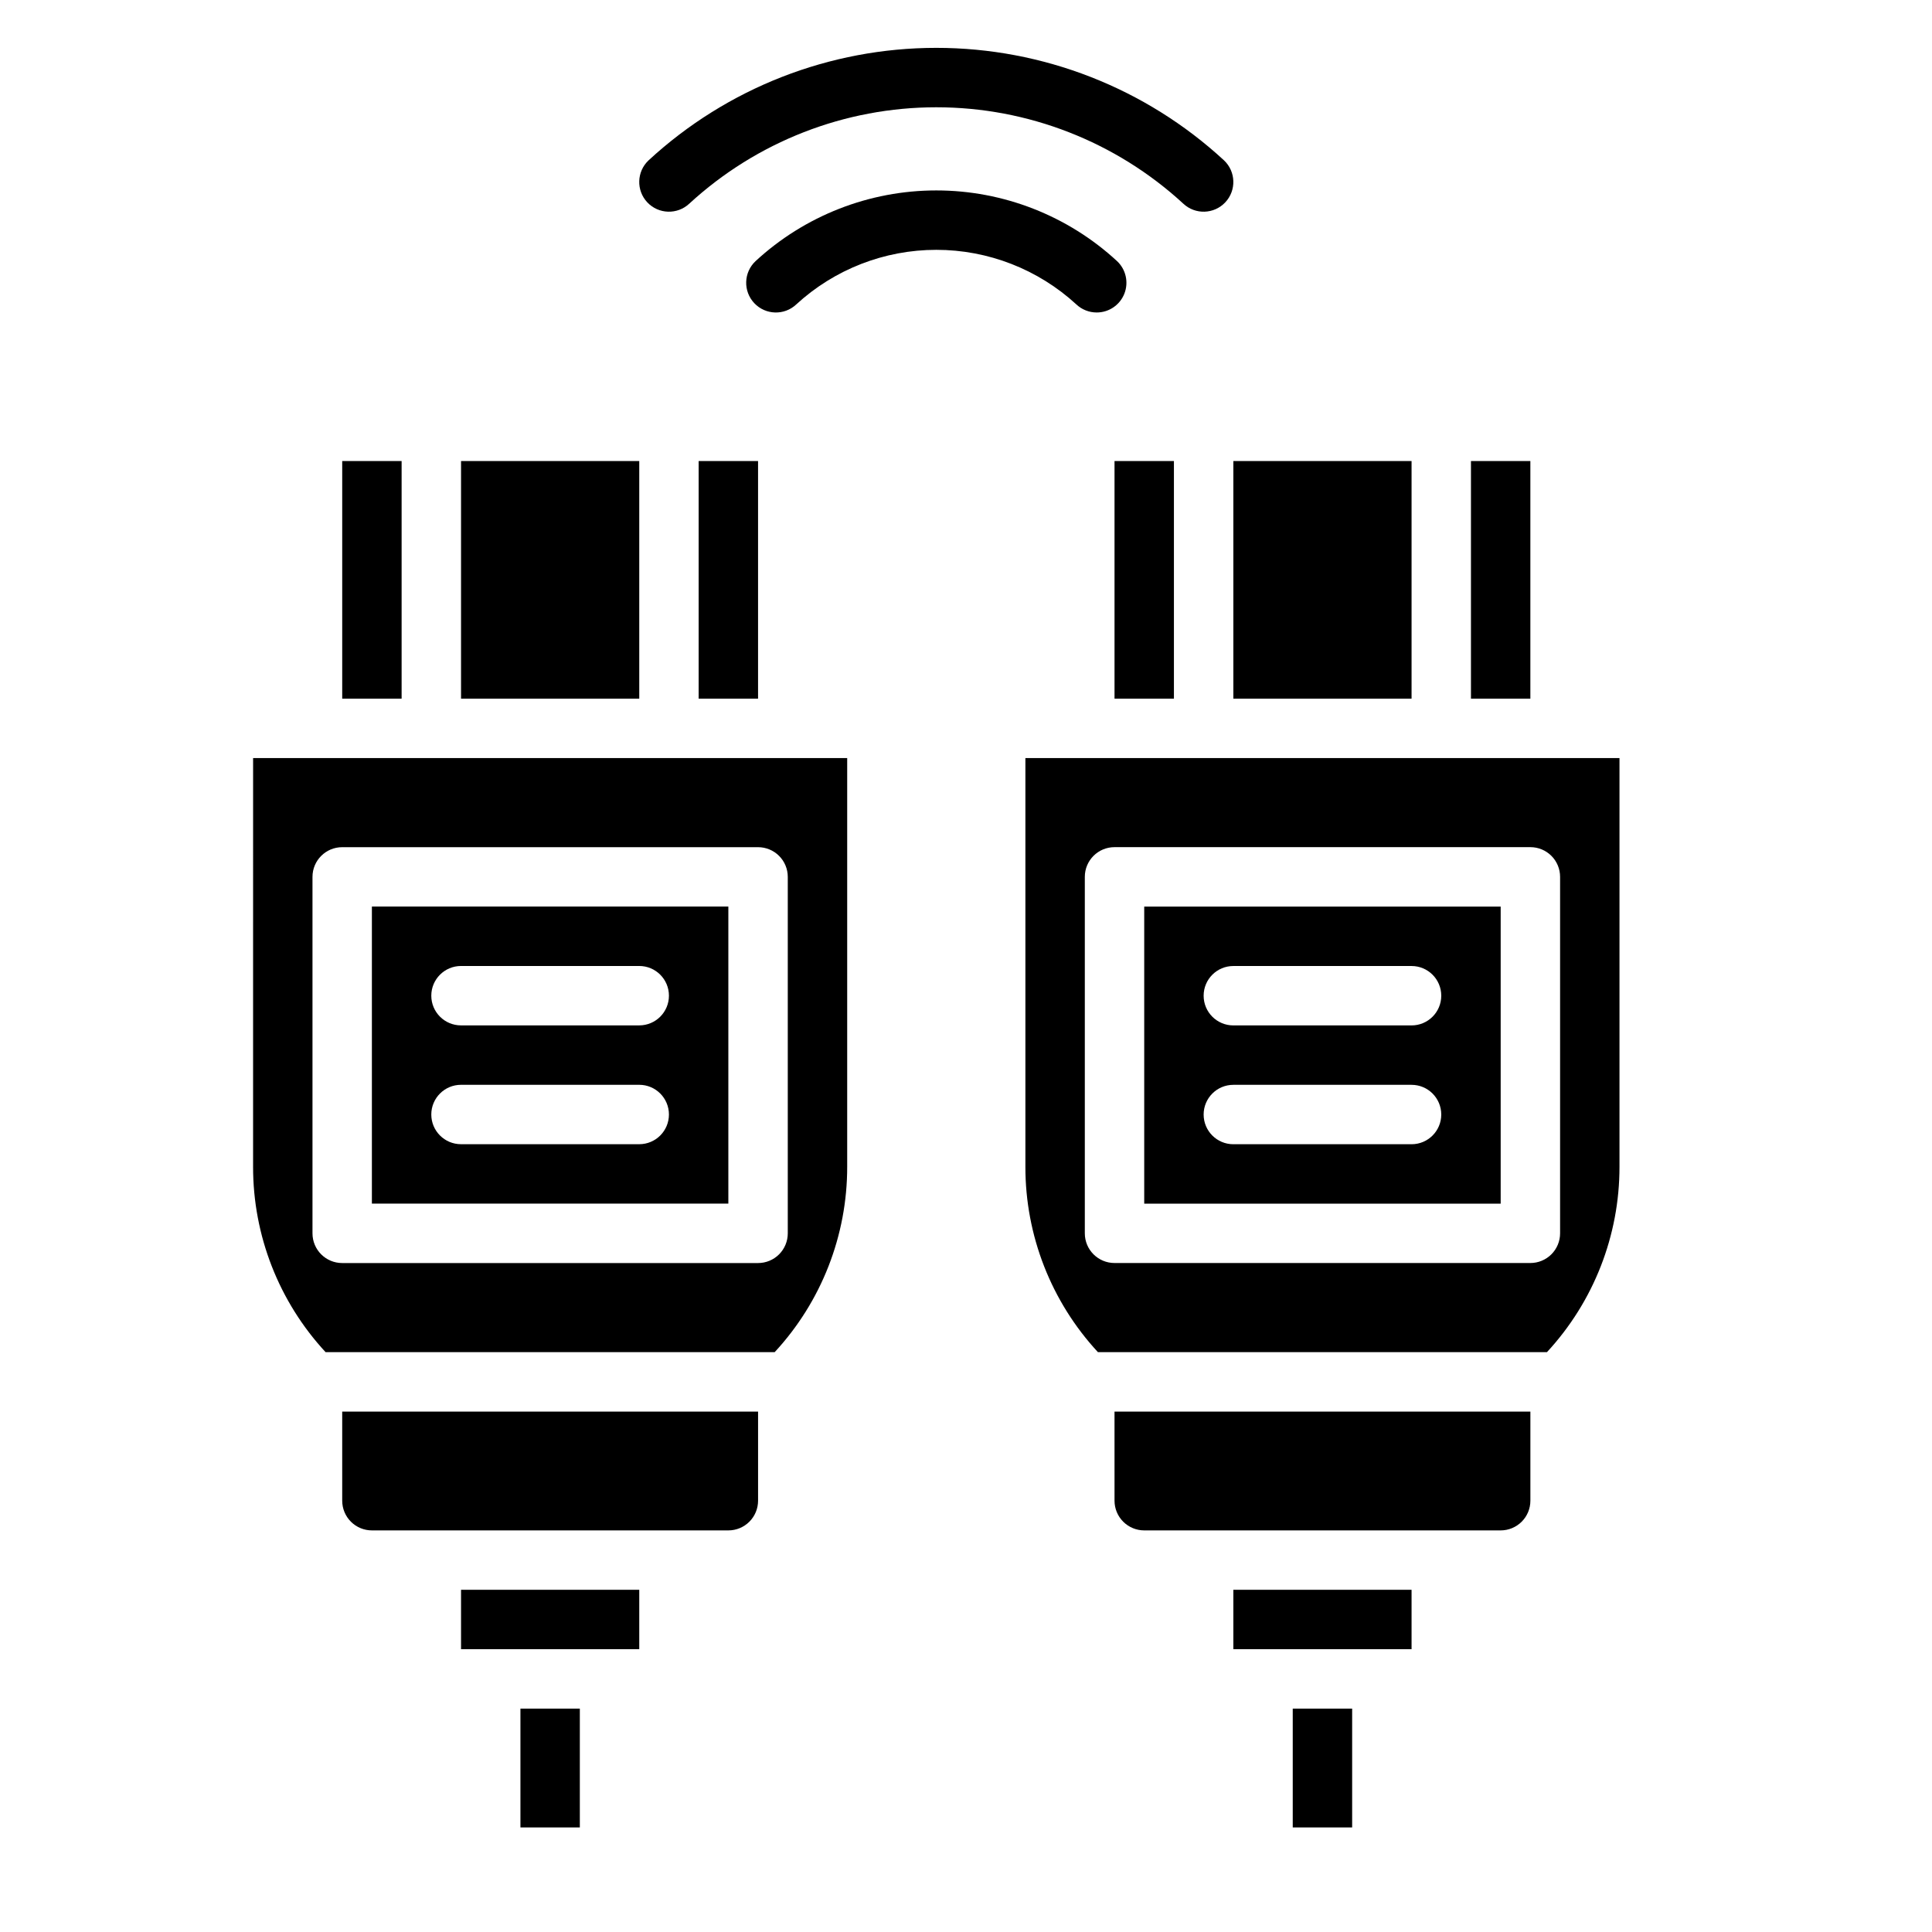
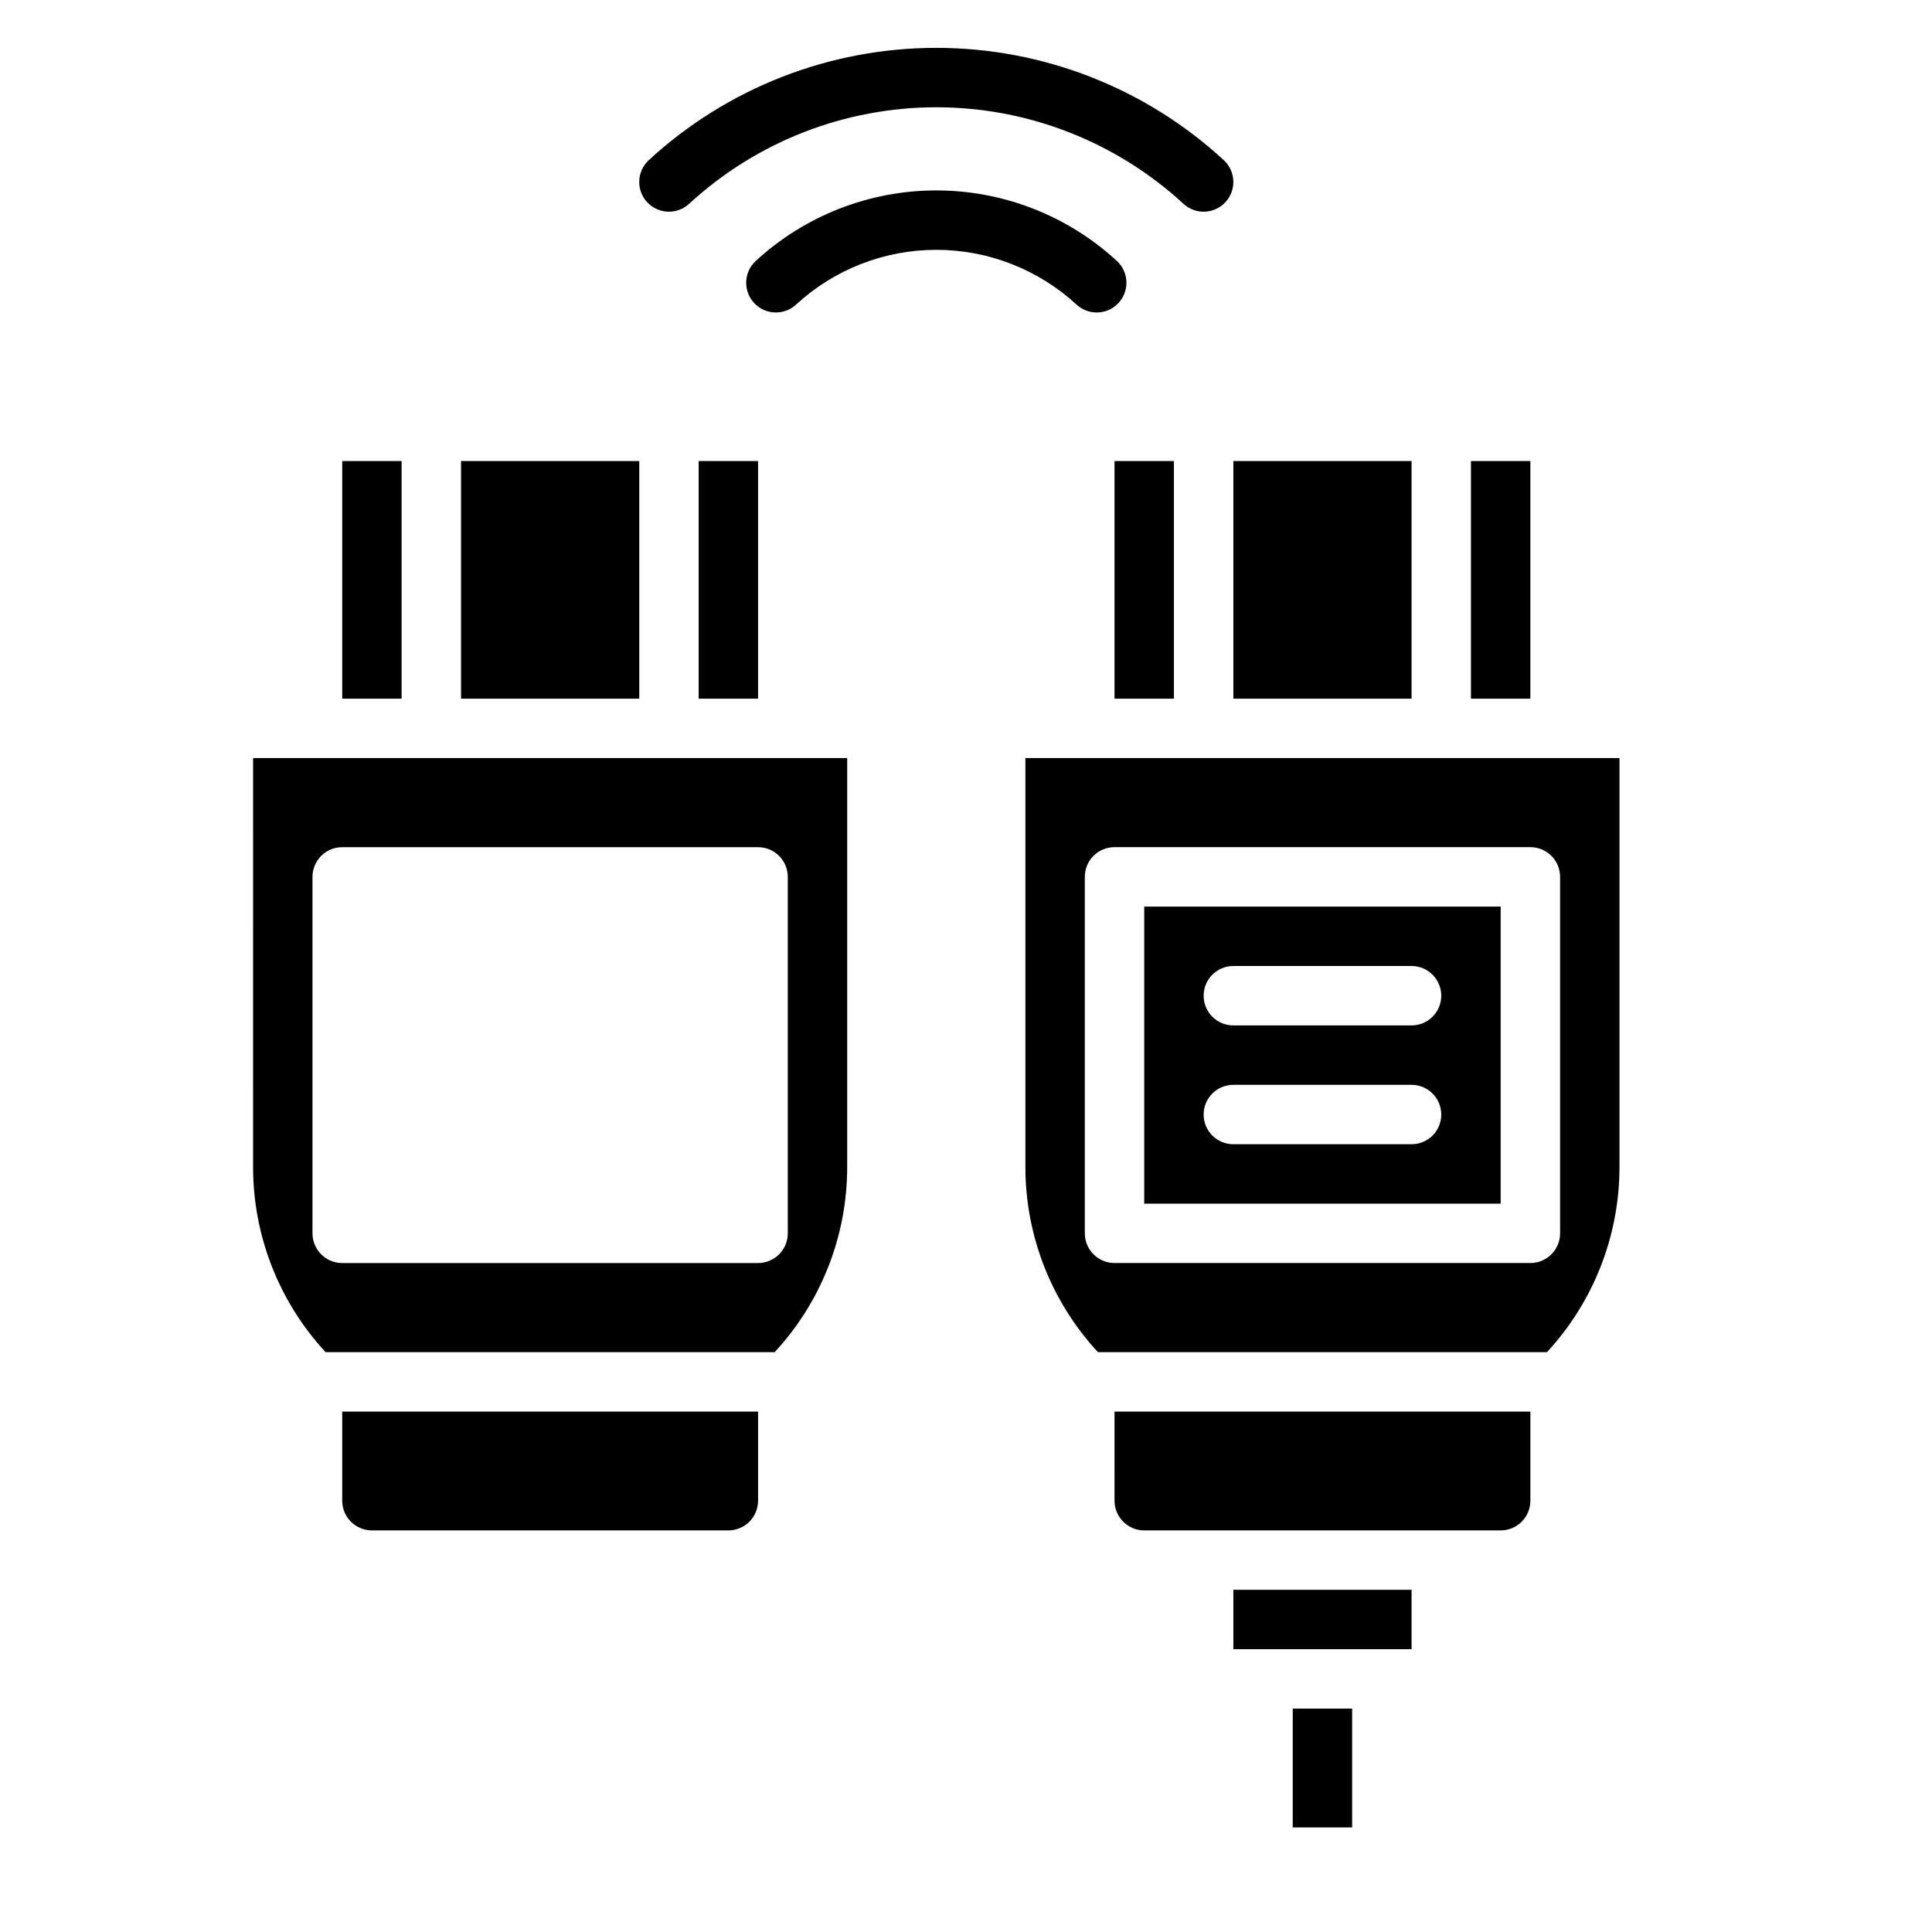
<svg xmlns="http://www.w3.org/2000/svg" fill="#000000" width="800px" height="800px" version="1.1" viewBox="144 144 512 512">
  <g>
-     <path d="m266.18 565.31h47.23v15.742h-47.23z" />
    <path d="m211.07 453.2c-0.023 18.215 6.84 35.77 19.215 49.137h119.01c12.379-13.367 19.242-30.922 19.219-49.137v-108.3h-157.44zm15.742-76.816c0-4.348 3.527-7.871 7.875-7.871h110.21c2.086 0 4.09 0.828 5.566 2.305 1.477 1.477 2.305 3.477 2.305 5.566v94.465c0 2.086-0.828 4.09-2.305 5.566-1.477 1.477-3.481 2.305-5.566 2.305h-110.21c-4.348 0-7.875-3.523-7.875-7.871z" />
-     <path d="m337.02 384.25h-94.465v78.723h94.465zm-23.617 62.977h-47.23c-4.348 0-7.875-3.523-7.875-7.871s3.527-7.871 7.875-7.871h47.23c4.348 0 7.871 3.523 7.871 7.871s-3.523 7.871-7.871 7.871zm0-31.488h-47.23c-4.348 0-7.875-3.523-7.875-7.871s3.527-7.871 7.875-7.871h47.23c4.348 0 7.871 3.523 7.871 7.871s-3.523 7.871-7.871 7.871z" />
    <path d="m234.69 541.7c0 2.086 0.828 4.09 2.305 5.566 1.477 1.477 3.477 2.305 5.566 2.305h94.465c2.086 0 4.09-0.828 5.566-2.305 1.477-1.477 2.305-3.481 2.305-5.566v-23.617h-110.21z" />
    <path d="m329.15 266.18h15.742v62.977h-15.742z" />
    <path d="m266.18 266.18h47.23v62.977h-47.23z" />
-     <path d="m281.92 596.8h15.742v31.488h-15.742z" />
    <path d="m234.69 266.18h15.742v62.977h-15.742z" />
    <path d="m415.74 344.89v108.3c-0.023 18.215 6.84 35.77 19.215 49.137h119.01c12.375-13.367 19.238-30.922 19.215-49.137v-108.3zm141.7 125.95c0 2.086-0.828 4.09-2.305 5.566-1.477 1.477-3.477 2.305-5.566 2.305h-110.21c-4.348 0-7.871-3.523-7.871-7.871v-94.465c0-4.348 3.523-7.871 7.871-7.871h110.21c2.09 0 4.09 0.828 5.566 2.305 1.477 1.477 2.305 3.477 2.305 5.566z" />
    <path d="m470.85 266.18h47.23v62.977h-47.23z" />
    <path d="m447.23 462.98h94.465v-78.723h-94.465zm23.617-62.977h47.23c4.348 0 7.871 3.523 7.871 7.871s-3.523 7.871-7.871 7.871h-47.23c-4.348 0-7.871-3.523-7.871-7.871s3.523-7.871 7.871-7.871zm0 31.488h47.23c4.348 0 7.871 3.523 7.871 7.871s-3.523 7.871-7.871 7.871h-47.23c-4.348 0-7.871-3.523-7.871-7.871s3.523-7.871 7.871-7.871z" />
    <path d="m439.36 541.7c0 2.086 0.828 4.09 2.305 5.566 1.477 1.477 3.481 2.305 5.566 2.305h94.465c2.086 0 4.09-0.828 5.566-2.305 1.477-1.477 2.305-3.481 2.305-5.566v-23.617h-110.21z" />
    <path d="m439.36 266.18h15.742v62.977h-15.742z" />
    <path d="m533.82 266.18h15.742v62.977h-15.742z" />
    <path d="m470.85 565.31h47.23v15.742h-47.23z" />
    <path d="m486.59 596.8h15.742v31.488h-15.742z" />
    <path d="m326.68 197.96c17.84-16.418 41.203-25.531 65.445-25.531 24.246 0 47.605 9.113 65.449 25.531 3.164 2.981 8.148 2.832 11.133-0.332 2.981-3.164 2.832-8.148-0.332-11.133-20.766-19.168-47.988-29.812-76.25-29.812-28.258 0-55.48 10.645-76.246 29.812-3.164 2.984-3.312 7.969-0.332 11.133 2.984 3.164 7.965 3.312 11.133 0.332z" />
    <path d="m434.64 226.81c3.227 0.004 6.129-1.965 7.32-4.965 1.188-3 0.43-6.422-1.922-8.637-13.043-12.051-30.148-18.742-47.91-18.742-17.758 0-34.863 6.691-47.906 18.742-3.168 2.984-3.316 7.965-0.332 11.133 2.984 3.164 7.965 3.312 11.133 0.328 10.117-9.301 23.363-14.461 37.105-14.461 13.746 0 26.988 5.16 37.109 14.461 1.461 1.379 3.394 2.144 5.402 2.141z" />
  </g>
</svg>